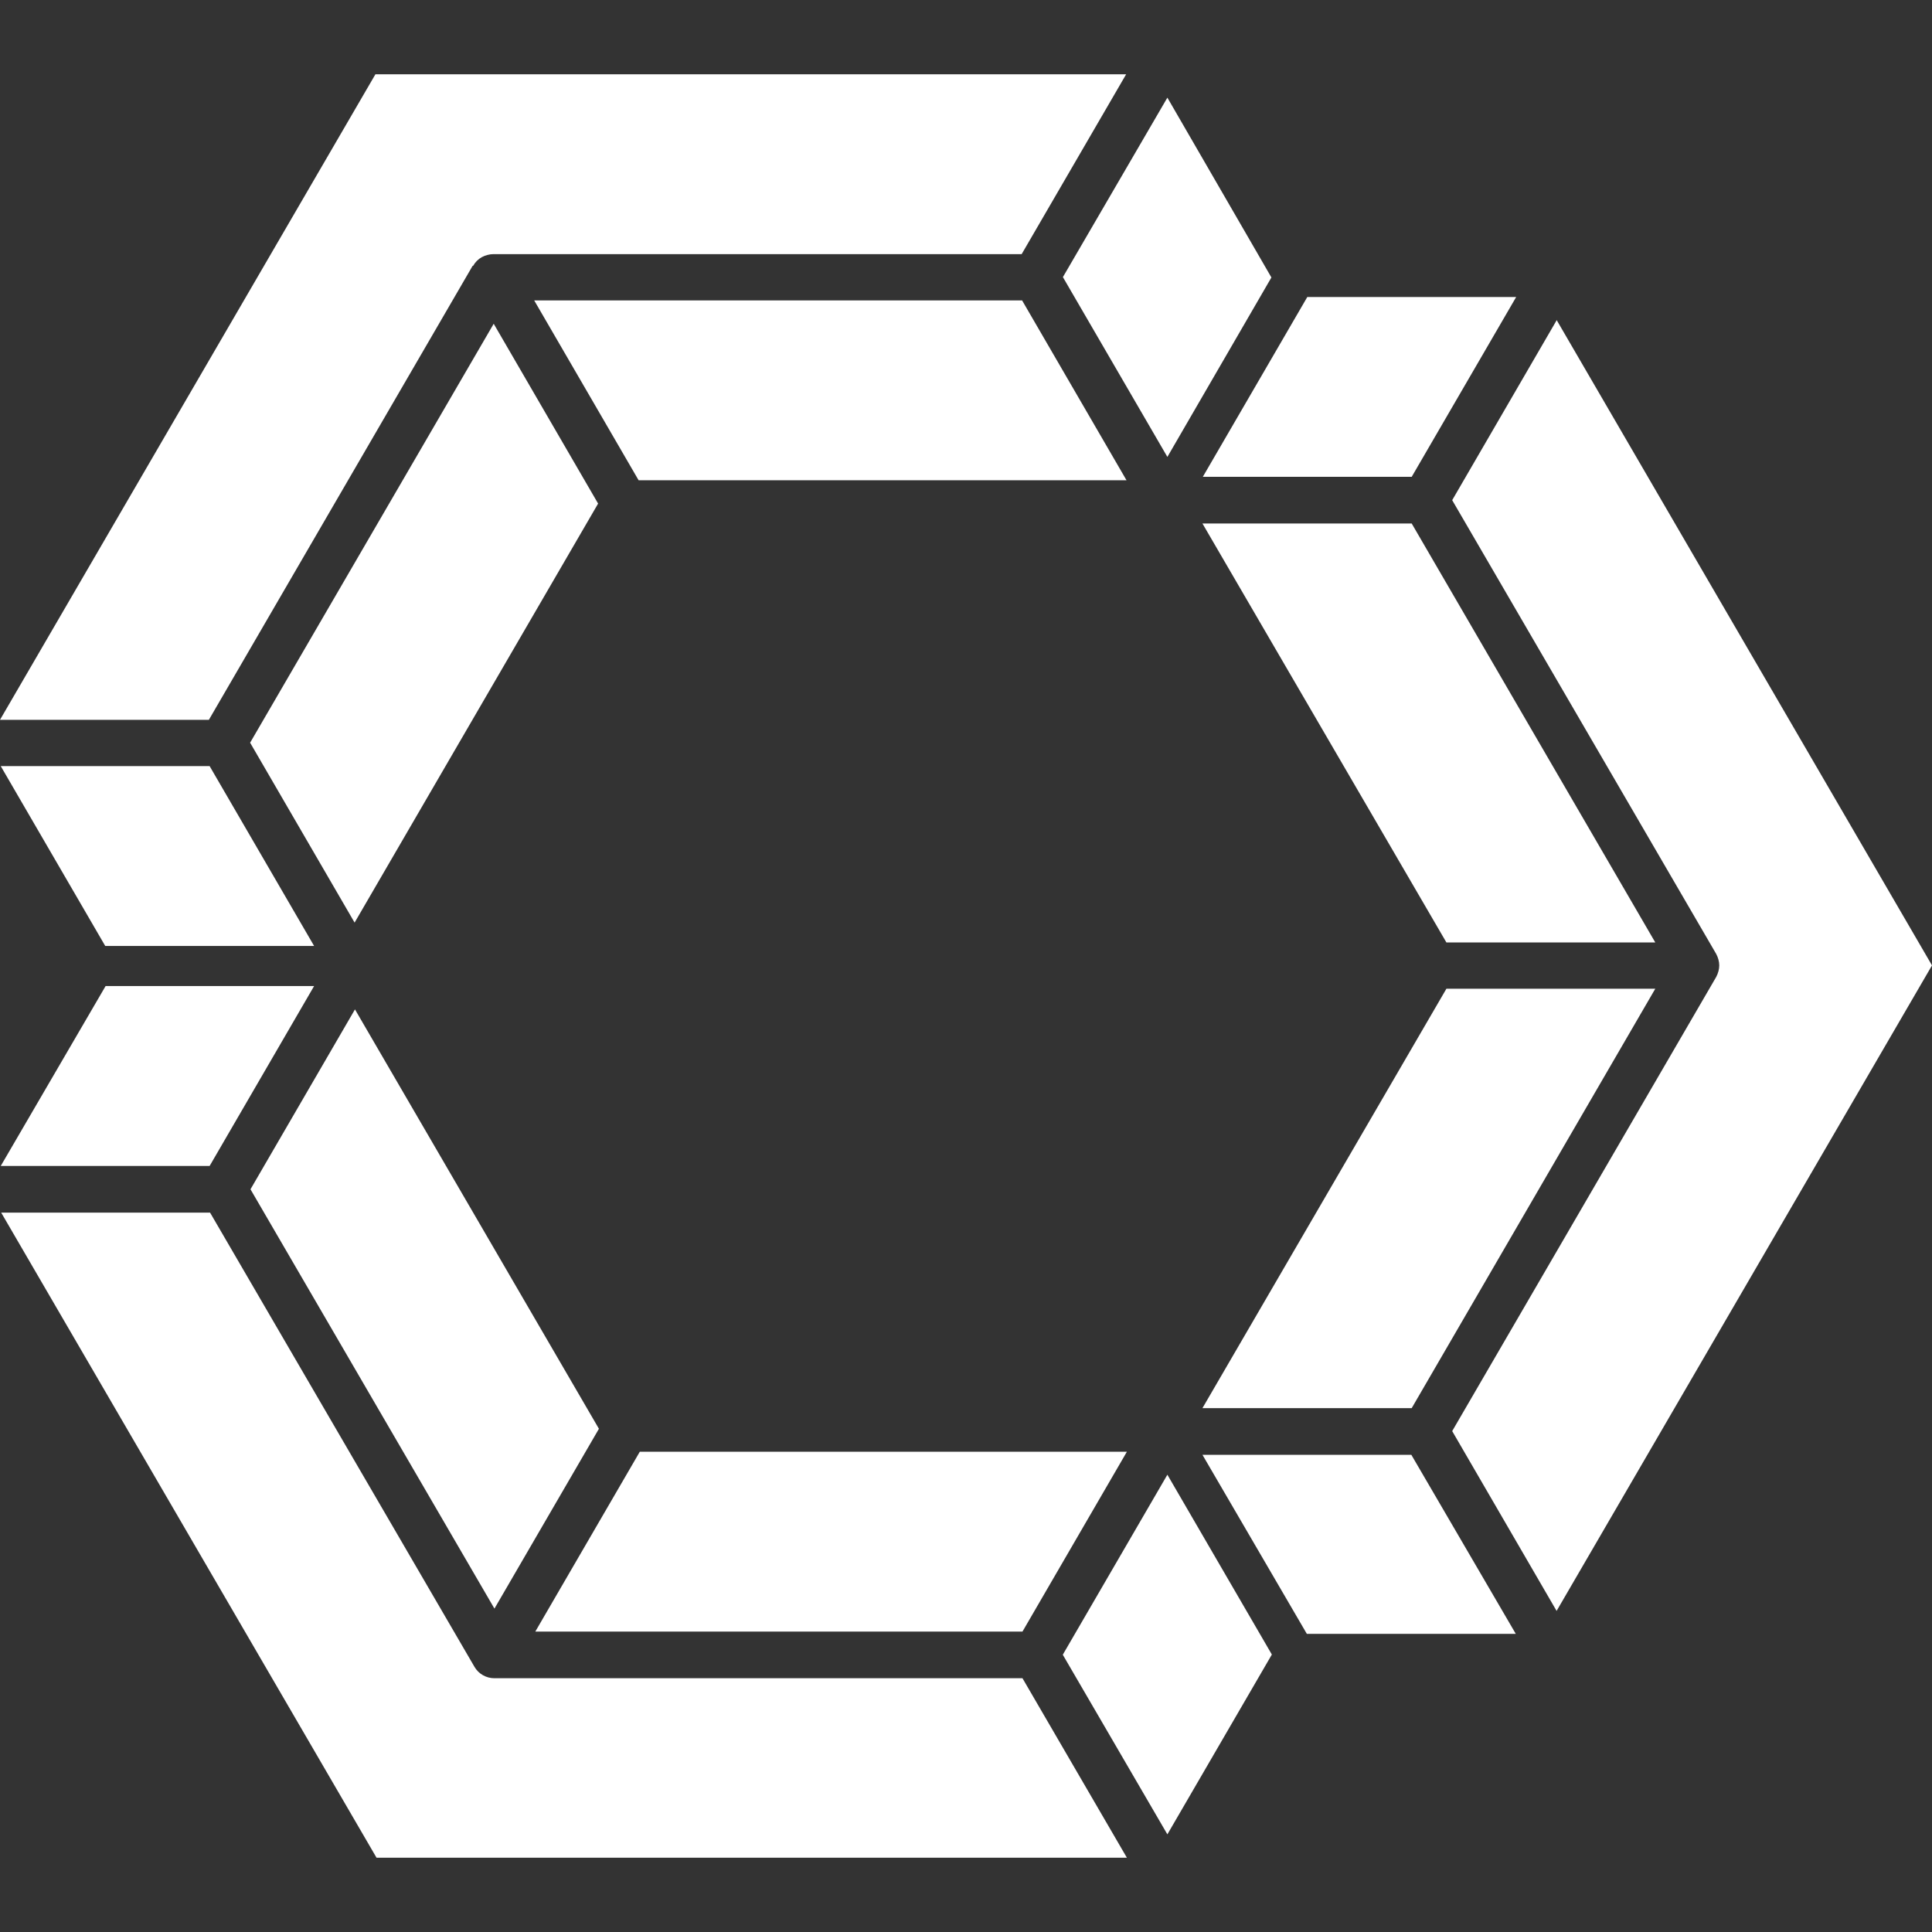
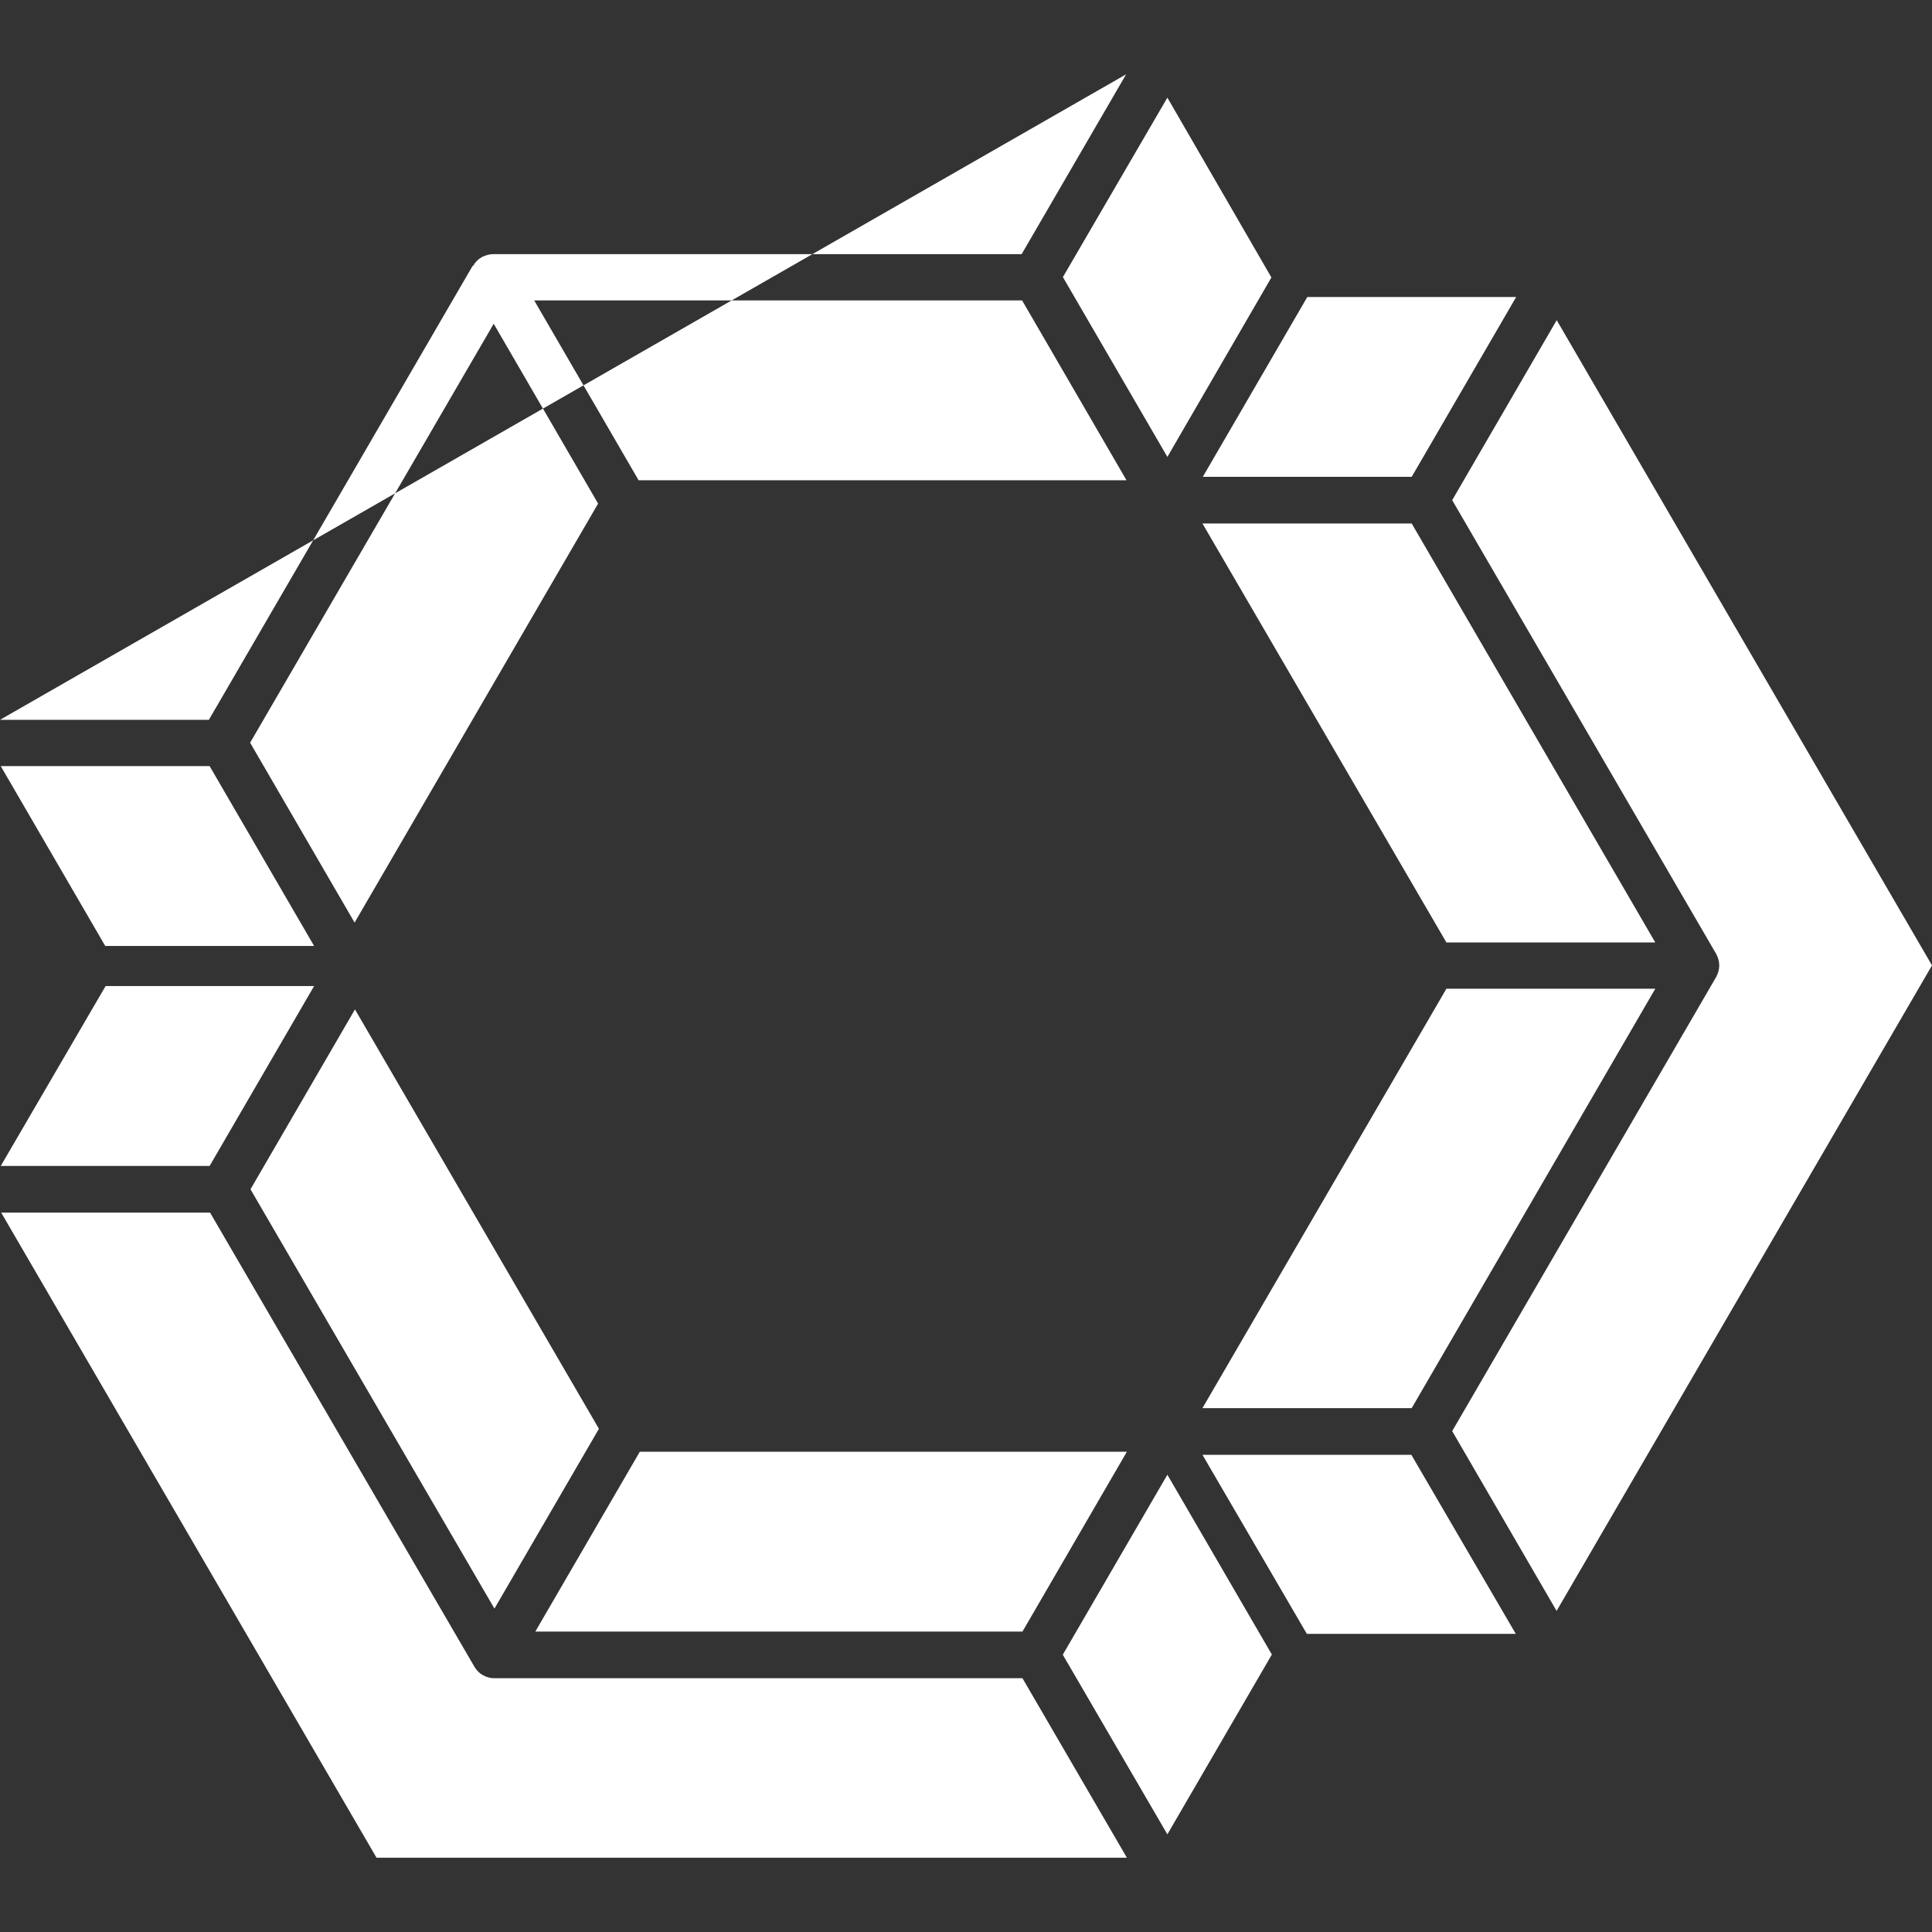
<svg xmlns="http://www.w3.org/2000/svg" width="26" height="26" viewBox="0 0 26 26" fill="none">
  <rect x="0" y="0" width="26" height="26" fill="#333333" stroke="none" />
-   <path d="M20.948 4.311L19.543 6.731L23.096 12.838C23.121 12.884 23.137 12.941 23.137 12.992C23.137 13.044 23.121 13.1 23.096 13.147L19.543 19.259L20.948 21.679L26 12.992L20.948 4.306V4.311ZM18.998 6.417L20.404 3.997H17.593L16.187 6.417H19.003H18.998ZM16.182 7.045L19.465 12.683H22.276L18.998 7.045H16.182ZM18.998 18.95L22.276 13.306H19.465L16.182 18.95H18.998ZM16.182 19.578L17.587 21.988H20.399L18.993 19.578H16.177H16.182ZM6.654 22.585C6.597 22.585 6.545 22.57 6.499 22.544C6.452 22.518 6.411 22.477 6.385 22.431L2.827 16.319H0.016L5.067 25H15.165L13.76 22.585H6.659H6.654ZM14.304 22.271L15.71 24.686L17.116 22.266L15.71 19.846L14.304 22.266V22.271ZM15.165 19.537H8.61L7.204 21.957H13.76L15.165 19.537ZM8.06 19.228L4.777 13.584L3.371 16.005L6.654 21.648L8.06 19.228ZM0.01 15.691H2.821L4.227 13.27H1.421L0.01 15.691ZM6.369 3.575C6.395 3.528 6.436 3.487 6.483 3.461C6.53 3.436 6.587 3.42 6.639 3.42H13.749L15.155 1H5.052L0 9.687H2.811L6.359 3.58L6.369 3.575ZM4.227 12.73L2.821 10.31H0.01L1.416 12.73H4.227ZM6.644 4.357L3.366 9.995L4.772 12.416L8.049 6.777L6.644 4.357ZM13.755 4.043H7.189L8.594 6.463H15.16L13.755 4.043ZM15.71 6.149L17.11 3.734L15.71 1.314L14.304 3.729L15.71 6.149Z" fill="white" />
+   <path d="M20.948 4.311L19.543 6.731L23.096 12.838C23.121 12.884 23.137 12.941 23.137 12.992C23.137 13.044 23.121 13.1 23.096 13.147L19.543 19.259L20.948 21.679L26 12.992L20.948 4.306V4.311ZM18.998 6.417L20.404 3.997H17.593L16.187 6.417H19.003H18.998ZM16.182 7.045L19.465 12.683H22.276L18.998 7.045H16.182ZM18.998 18.95L22.276 13.306H19.465L16.182 18.95H18.998ZM16.182 19.578L17.587 21.988H20.399L18.993 19.578H16.177H16.182ZM6.654 22.585C6.597 22.585 6.545 22.57 6.499 22.544C6.452 22.518 6.411 22.477 6.385 22.431L2.827 16.319H0.016L5.067 25H15.165L13.76 22.585H6.659H6.654ZM14.304 22.271L15.71 24.686L17.116 22.266L15.71 19.846L14.304 22.266V22.271ZM15.165 19.537H8.61L7.204 21.957H13.76L15.165 19.537ZM8.06 19.228L4.777 13.584L3.371 16.005L6.654 21.648L8.06 19.228ZM0.01 15.691H2.821L4.227 13.27H1.421L0.01 15.691ZM6.369 3.575C6.395 3.528 6.436 3.487 6.483 3.461C6.53 3.436 6.587 3.42 6.639 3.42H13.749L15.155 1L0 9.687H2.811L6.359 3.58L6.369 3.575ZM4.227 12.73L2.821 10.31H0.01L1.416 12.73H4.227ZM6.644 4.357L3.366 9.995L4.772 12.416L8.049 6.777L6.644 4.357ZM13.755 4.043H7.189L8.594 6.463H15.16L13.755 4.043ZM15.71 6.149L17.11 3.734L15.71 1.314L14.304 3.729L15.71 6.149Z" fill="white" />
</svg>